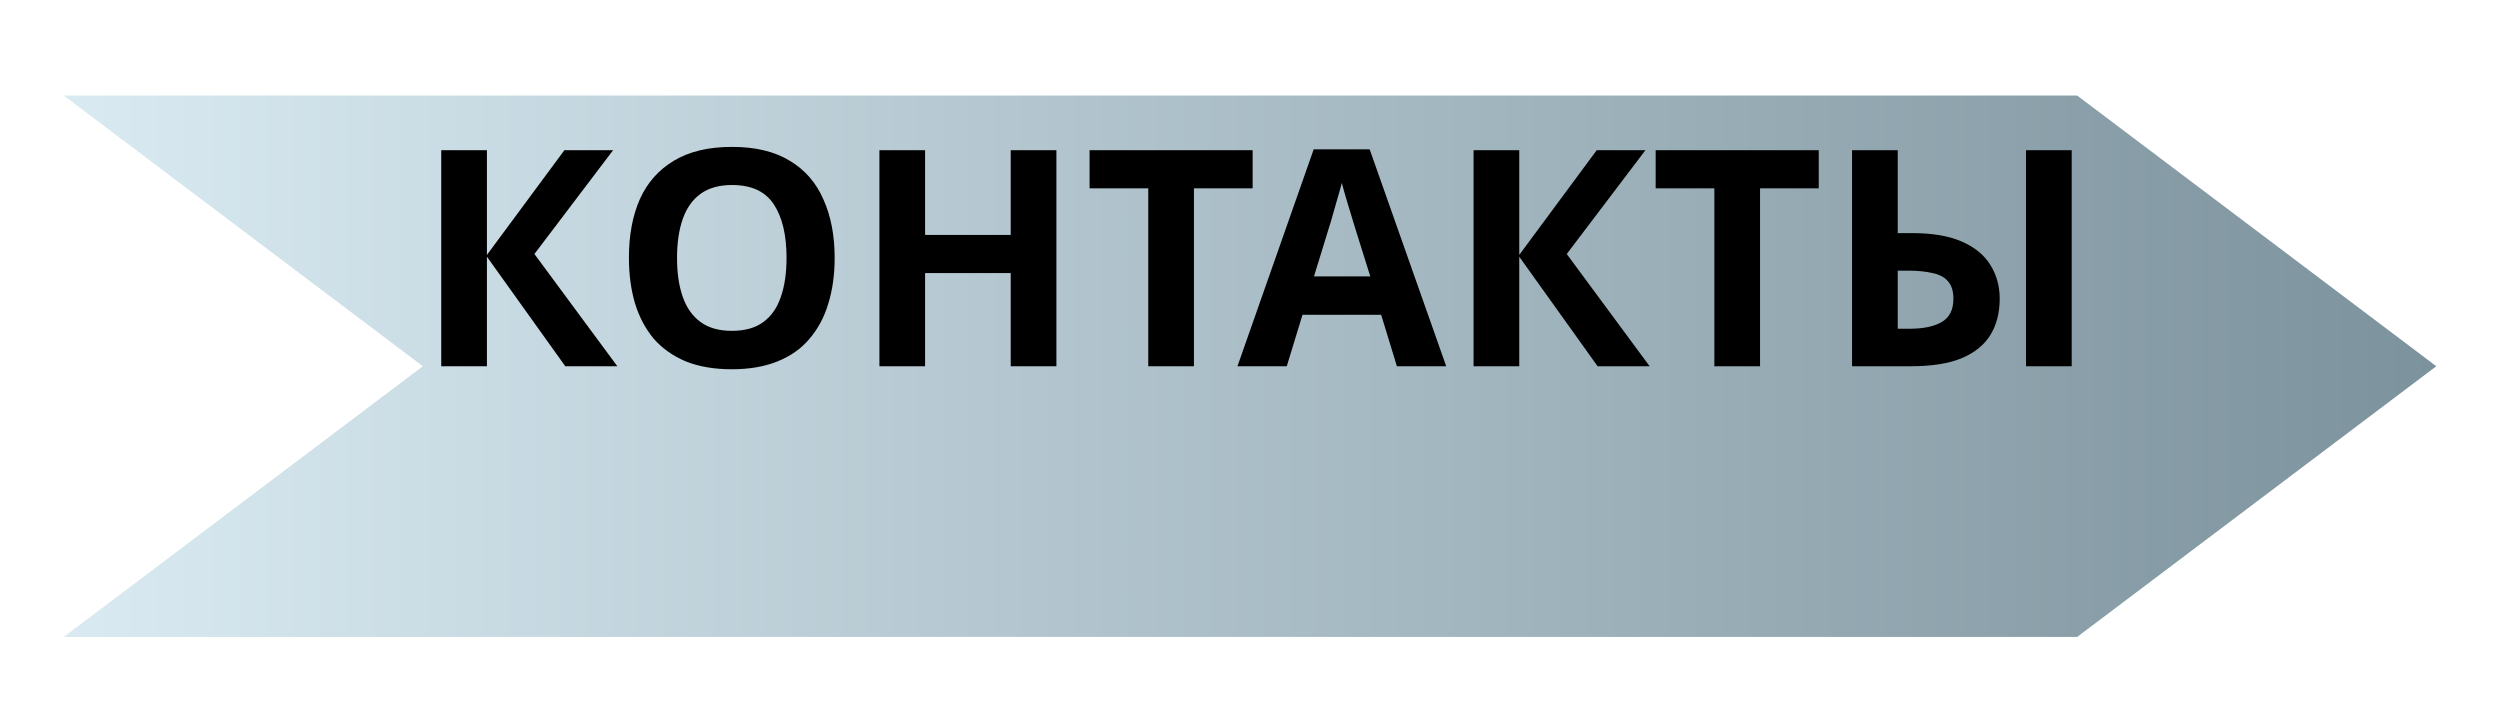
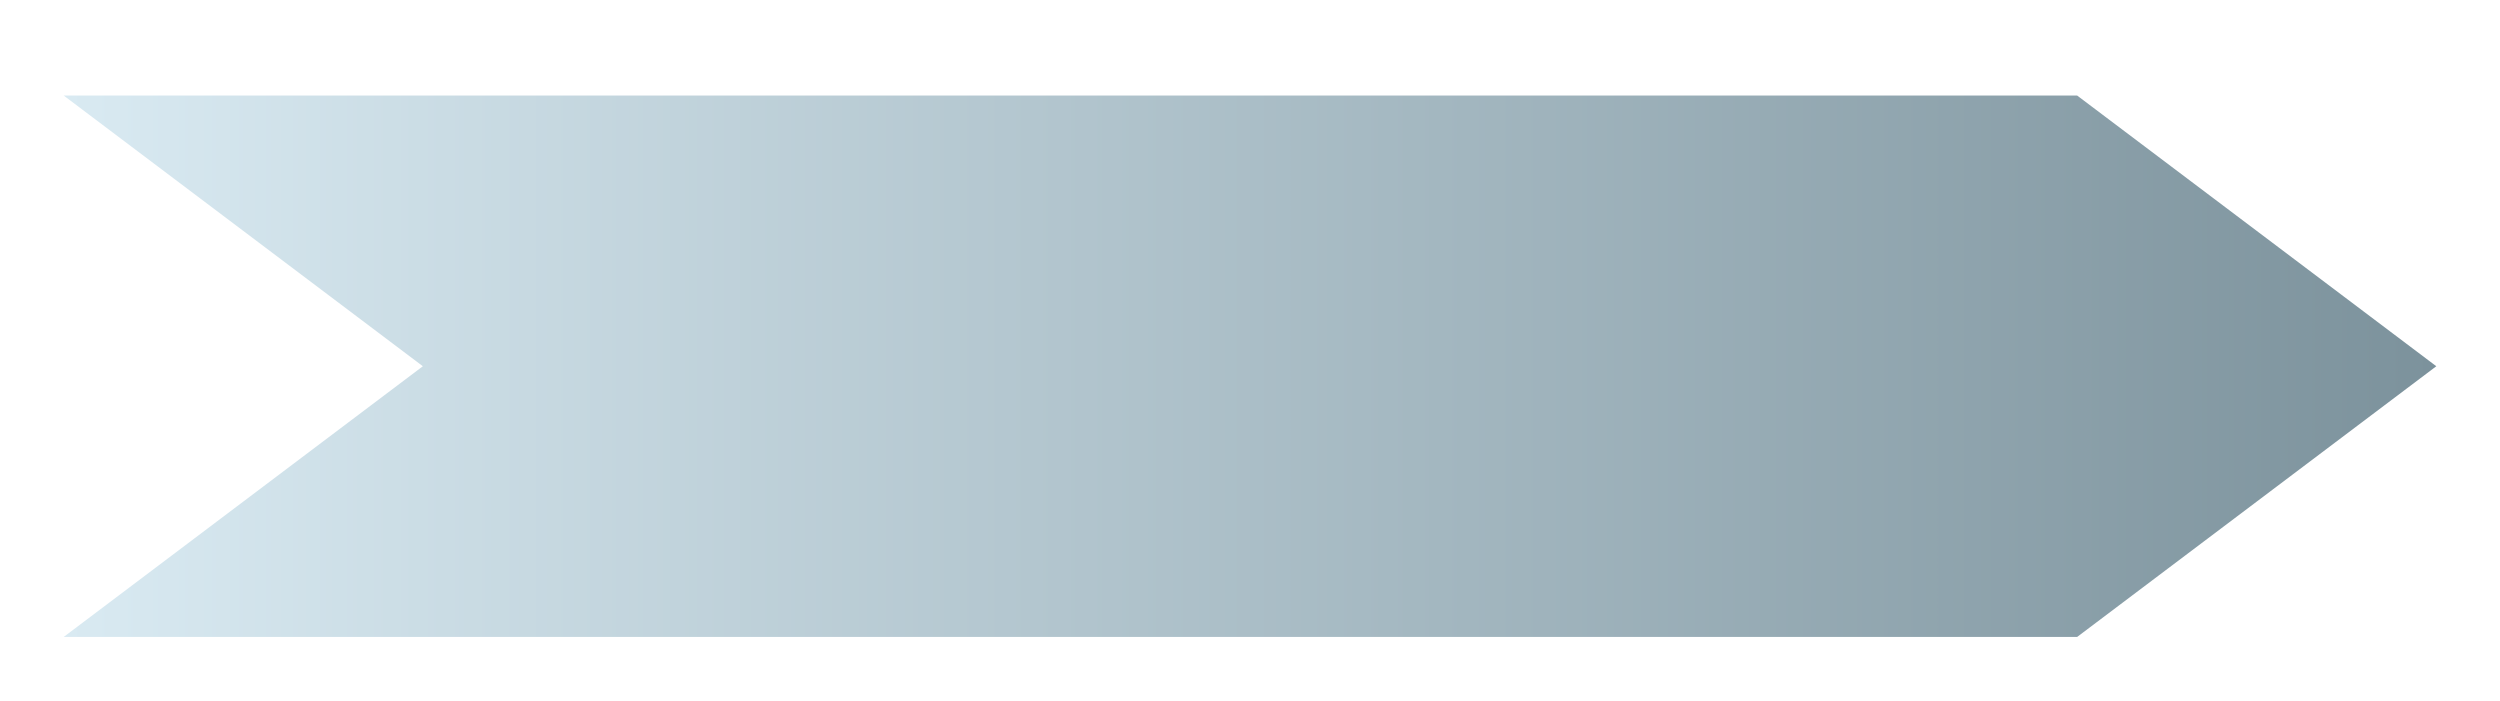
<svg xmlns="http://www.w3.org/2000/svg" width="157" height="44" viewBox="0 0 157 44" fill="none">
  <g filter="url(#filter0_d_1_102)">
    <path d="M0 5.66244e-07H126.445L149 17L126.445 34H0L22.555 17L0 5.66244e-07Z" fill="url(#paint0_linear_1_102)" />
  </g>
-   <path d="M38.768 23H35.5L30.579 16.122V23H27.71V9.434H30.579V16.008L35.443 9.434H38.502L33.562 15.951L38.768 23ZM52.416 16.198C52.416 17.249 52.283 18.206 52.017 19.067C51.764 19.916 51.371 20.65 50.84 21.271C50.32 21.892 49.649 22.367 48.825 22.696C48.015 23.025 47.059 23.19 45.956 23.19C44.855 23.19 43.892 23.025 43.069 22.696C42.258 22.354 41.587 21.879 41.054 21.271C40.535 20.65 40.142 19.909 39.877 19.048C39.623 18.187 39.496 17.23 39.496 16.179C39.496 14.773 39.724 13.551 40.181 12.512C40.649 11.473 41.358 10.669 42.309 10.099C43.271 9.516 44.493 9.225 45.975 9.225C47.445 9.225 48.654 9.516 49.605 10.099C50.554 10.669 51.258 11.48 51.714 12.531C52.182 13.57 52.416 14.792 52.416 16.198ZM42.517 16.198C42.517 17.148 42.638 17.965 42.879 18.649C43.119 19.333 43.493 19.859 43.999 20.226C44.506 20.593 45.158 20.777 45.956 20.777C46.78 20.777 47.438 20.593 47.932 20.226C48.439 19.859 48.806 19.333 49.035 18.649C49.275 17.965 49.395 17.148 49.395 16.198C49.395 14.767 49.13 13.646 48.597 12.835C48.066 12.024 47.191 11.619 45.975 11.619C45.165 11.619 44.506 11.803 43.999 12.17C43.493 12.537 43.119 13.063 42.879 13.747C42.638 14.431 42.517 15.248 42.517 16.198ZM66.342 23H63.473V17.148H58.096V23H55.227V9.434H58.096V14.754H63.473V9.434H66.342V23ZM74.98 23H72.111V11.828H68.425V9.434H78.666V11.828H74.98V23ZM87.725 23L86.737 19.77H81.797L80.809 23H77.712L82.5 9.377H86.015L90.822 23H87.725ZM85.065 14.203C85.002 13.988 84.919 13.715 84.818 13.386C84.717 13.057 84.615 12.721 84.514 12.379C84.413 12.037 84.33 11.739 84.267 11.486C84.204 11.739 84.115 12.056 84.001 12.436C83.9 12.803 83.798 13.158 83.697 13.5C83.608 13.829 83.539 14.064 83.488 14.203L82.519 17.357H86.053L85.065 14.203ZM103.598 23H100.33L95.409 16.122V23H92.54V9.434H95.409V16.008L100.273 9.434H103.332L98.392 15.951L103.598 23ZM110.531 23H107.662V11.828H103.976V9.434H114.217V11.828H110.531V23ZM116.309 23V9.434H119.178V14.64H120.109C121.363 14.64 122.395 14.817 123.206 15.172C124.016 15.527 124.612 16.014 124.992 16.635C125.384 17.256 125.581 17.965 125.581 18.763C125.581 19.65 125.384 20.41 124.992 21.043C124.599 21.676 123.991 22.164 123.168 22.506C122.357 22.835 121.306 23 120.014 23H116.309ZM119.938 20.644C120.786 20.644 121.451 20.505 121.933 20.226C122.427 19.947 122.674 19.46 122.674 18.763C122.674 18.282 122.56 17.914 122.332 17.661C122.116 17.408 121.793 17.237 121.363 17.148C120.932 17.047 120.413 16.996 119.805 16.996H119.178V20.644H119.938ZM127.234 23V9.434H130.103V23H127.234Z" fill="black" />
  <defs>
    <filter id="filter0_d_1_102" x="0" y="5.66244e-07" width="157" height="44" filterUnits="userSpaceOnUse" color-interpolation-filters="sRGB">
      <feFlood flood-opacity="0" result="BackgroundImageFix" />
      <feColorMatrix in="SourceAlpha" type="matrix" values="0 0 0 0 0 0 0 0 0 0 0 0 0 0 0 0 0 0 127 0" result="hardAlpha" />
      <feOffset dx="4" dy="6" />
      <feGaussianBlur stdDeviation="2" />
      <feComposite in2="hardAlpha" operator="out" />
      <feColorMatrix type="matrix" values="0 0 0 0 0 0 0 0 0 0 0 0 0 0 0 0 0 0 1 0" />
      <feBlend mode="normal" in2="BackgroundImageFix" result="effect1_dropShadow_1_102" />
      <feBlend mode="normal" in="SourceGraphic" in2="effect1_dropShadow_1_102" result="shape" />
    </filter>
    <linearGradient id="paint0_linear_1_102" x1="0" y1="17" x2="149" y2="17" gradientUnits="userSpaceOnUse">
      <stop stop-color="#D9EAF2" />
      <stop offset="1" stop-color="#7C929C" />
    </linearGradient>
  </defs>
</svg>